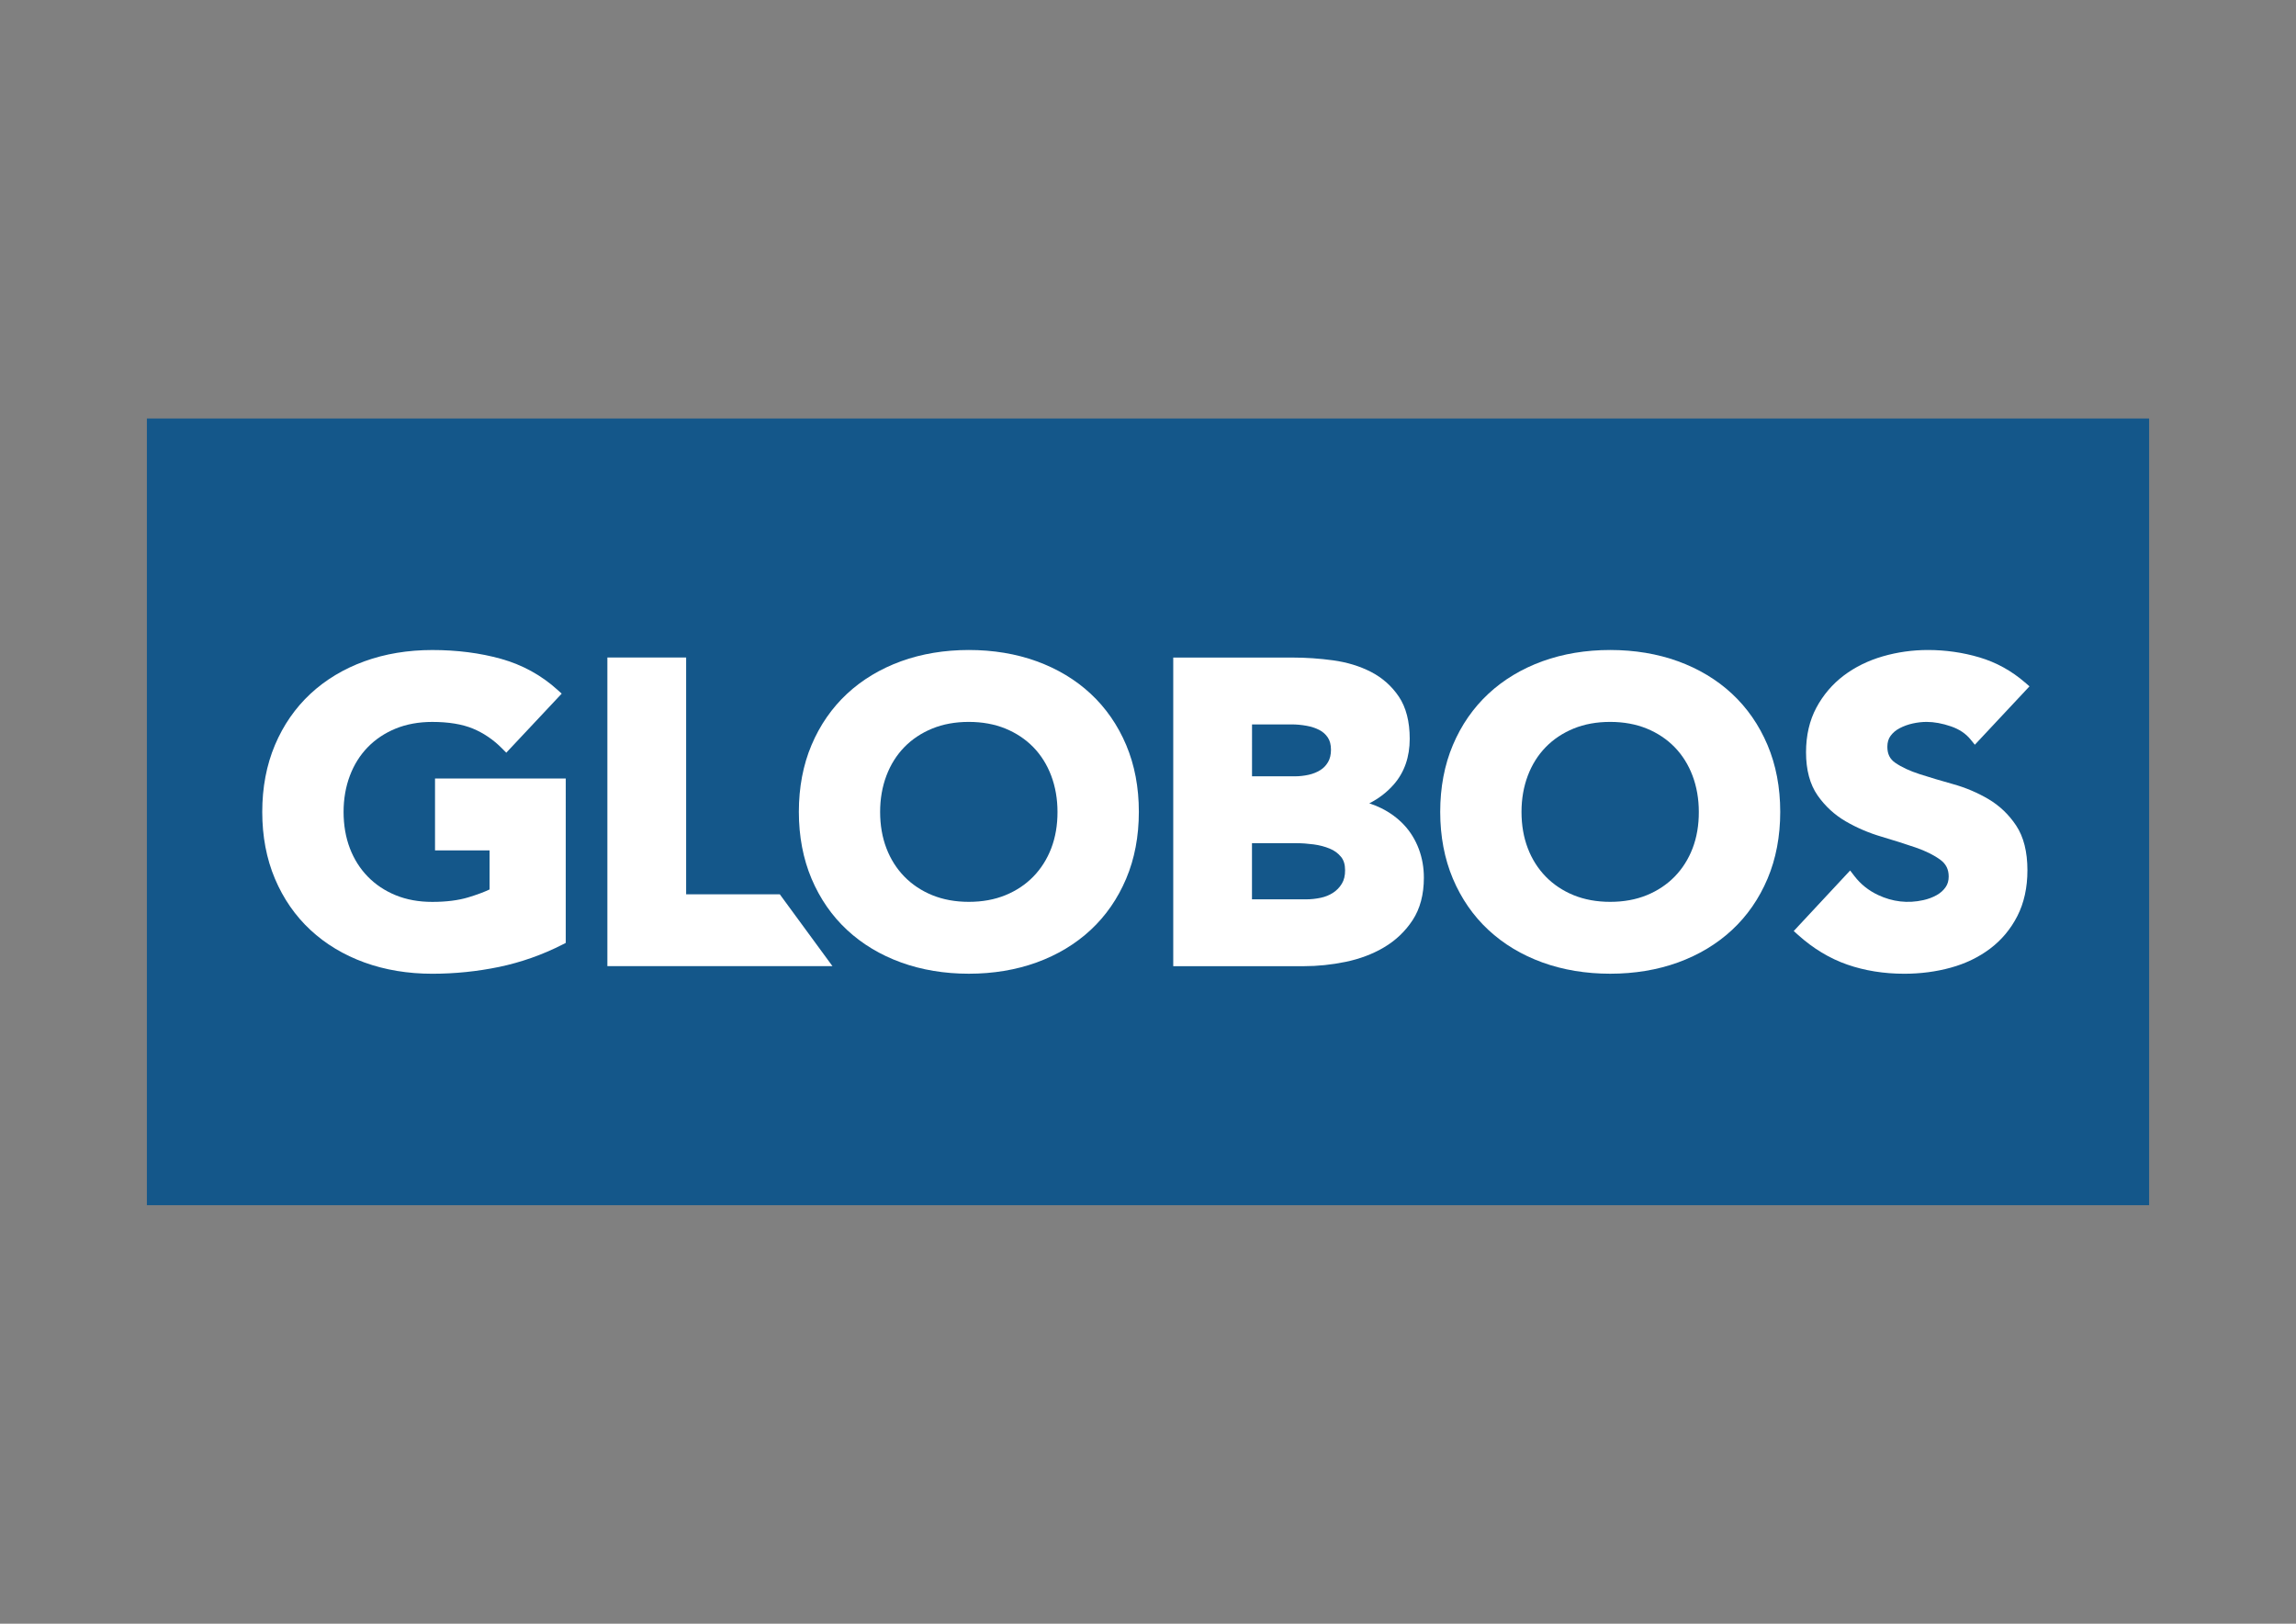
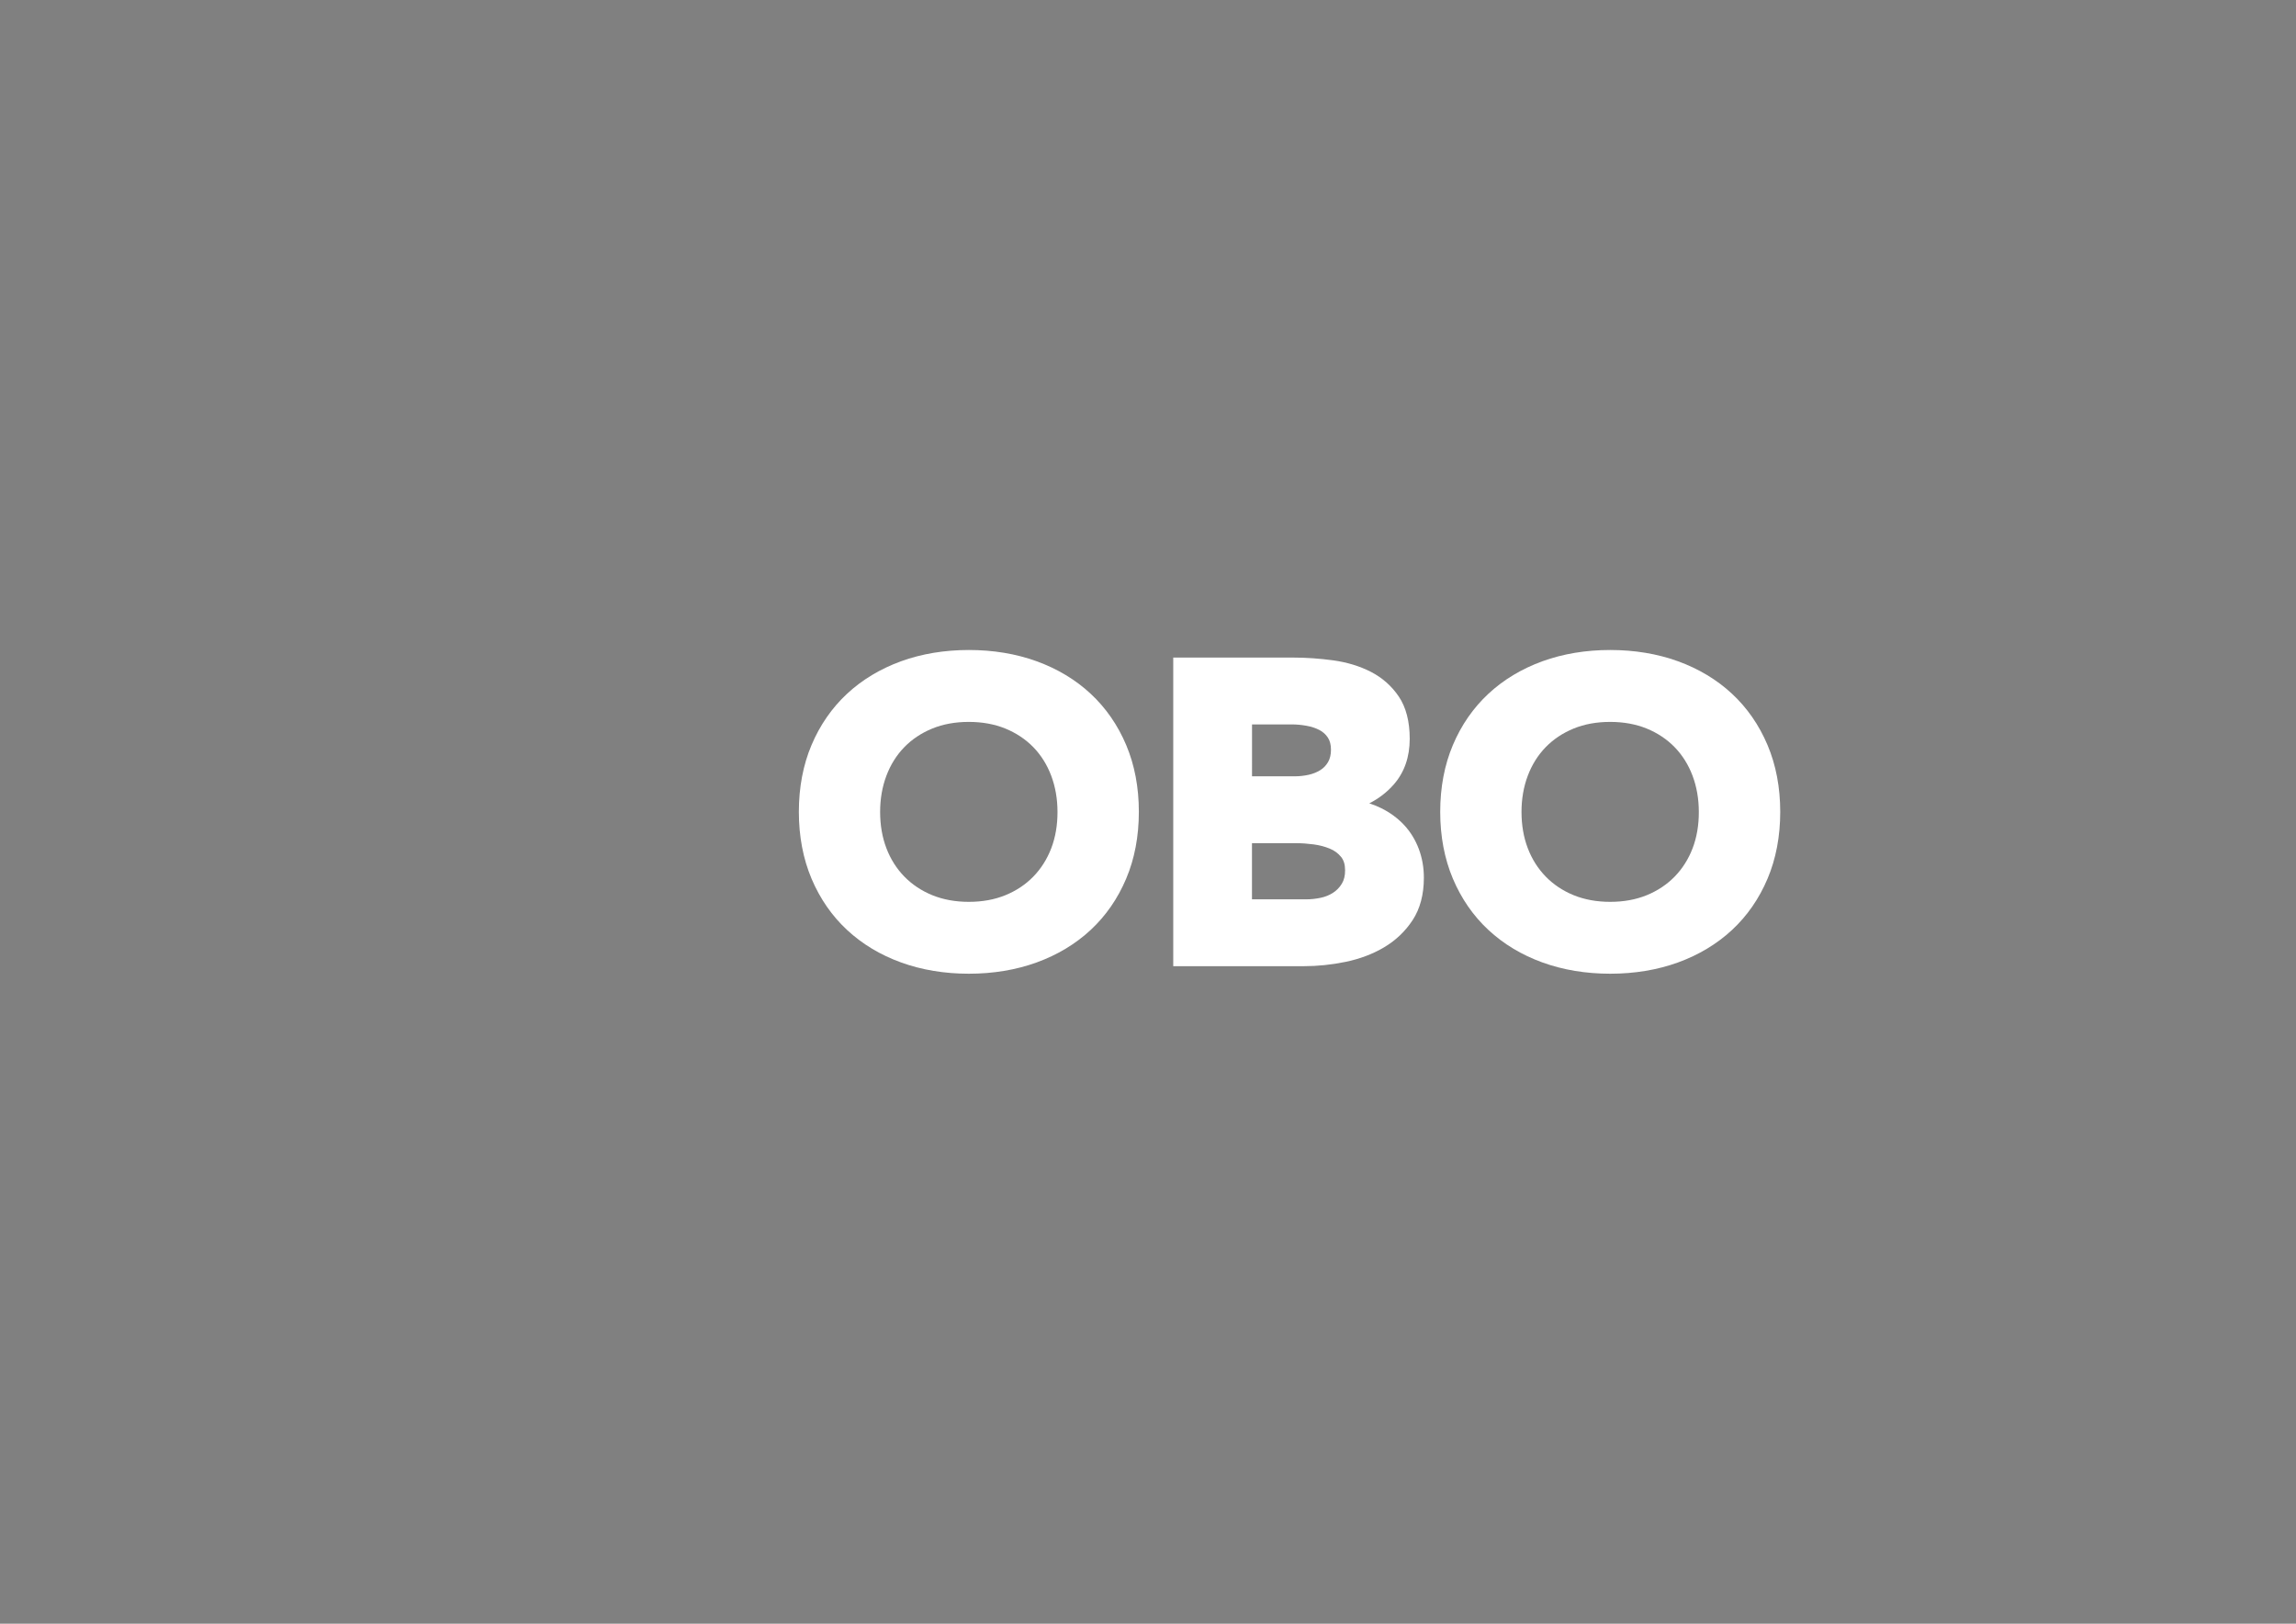
<svg xmlns="http://www.w3.org/2000/svg" version="1.1" id="Ebene_1" x="0px" y="0px" viewBox="0 0 841.89 595.28" style="enable-background:new 0 0 841.89 595.28;" xml:space="preserve">
  <rect x="0" y="0" width="841.89" height="595.28" fill="#808080" stroke="none" />
  <style type="text/css">
	.st0{fill:#14578A;}
	.st1{fill:#FFFFFF;}
</style>
  <g>
-     <polygon class="st0" points="788.03,441.85 788.03,153.43 53.86,153.43 53.86,441.85 788.03,441.85  " />
    <g>
-       <path class="st1" d="M207.43,345.69l-1.15,0.59c-7.39,3.77-15.21,6.52-23.23,8.2c-8,1.66-16.26,2.51-24.56,2.51    c-8.93,0-17.29-1.39-24.85-4.13c-7.59-2.75-14.26-6.76-19.8-11.91c-5.55-5.15-9.94-11.48-13.03-18.8    c-3.09-7.3-4.65-15.54-4.65-24.5c0-8.96,1.57-17.2,4.65-24.5c3.09-7.32,7.48-13.64,13.03-18.8c5.54-5.15,12.2-9.15,19.8-11.91    c7.56-2.74,15.92-4.13,24.86-4.13c9.08,0,17.58,1.09,25.25,3.24c7.8,2.19,14.75,6,20.64,11.33l1.57,1.42l-20.32,21.65l-1.59-1.6    c-3.14-3.17-6.72-5.6-10.64-7.23c-3.92-1.62-8.94-2.45-14.92-2.45c-4.94,0-9.46,0.83-13.43,2.45c-3.96,1.63-7.4,3.92-10.22,6.82    c-2.83,2.91-5.04,6.42-6.55,10.44c-1.53,4.05-2.31,8.52-2.31,13.28c0,4.86,0.78,9.35,2.31,13.35c1.52,3.97,3.72,7.46,6.56,10.37    c2.82,2.9,6.26,5.2,10.22,6.82c3.97,1.63,8.48,2.45,13.43,2.45c5.12,0,9.57-0.56,13.23-1.67c3.12-0.95,5.74-1.92,7.79-2.89v-14.32    h-20.01v-26.36h47.94V345.69L207.43,345.69z" />
-       <polygon class="st1" points="285.93,327.86 305.25,354.21 222.71,354.21 222.71,241.06 251.59,241.06 251.59,327.86     285.93,327.86   " />
-       <path class="st1" d="M744.16,251.63l-20.03,21.4l-1.57-1.93c-1.73-2.14-4.14-3.75-7.15-4.79c-3.17-1.09-6.19-1.65-8.97-1.65    c-1.61,0-3.31,0.19-5.05,0.57c-1.69,0.37-3.31,0.95-4.81,1.73c-1.39,0.72-2.49,1.65-3.36,2.83c-0.79,1.08-1.17,2.39-1.17,4.01    c0,2.62,0.91,4.47,2.87,5.83c2.33,1.61,5.35,3.02,8.96,4.18c3.78,1.22,7.92,2.45,12.29,3.67c4.56,1.27,8.9,3.11,12.89,5.45    c4.1,2.41,7.54,5.69,10.22,9.73c2.74,4.12,4.13,9.63,4.13,16.38c0,6.35-1.24,12-3.69,16.79c-2.44,4.78-5.8,8.8-9.98,11.95    c-4.14,3.13-8.99,5.48-14.44,6.98c-5.36,1.48-11.1,2.23-17.05,2.23c-7.46,0-14.49-1.13-20.89-3.35    c-6.45-2.24-12.53-5.91-18.07-10.9l-1.57-1.41l20.68-22.19l1.56,2.03c2.3,3,5.24,5.35,8.74,6.98c5.23,2.45,10.8,3.14,16.55,1.85    c1.83-0.41,3.48-1.03,4.92-1.85c1.36-0.77,2.42-1.72,3.24-2.9c0.76-1.09,1.13-2.37,1.13-3.9c0-2.61-0.98-4.6-3.01-6.1    c-2.38-1.76-5.45-3.28-9.11-4.54c-3.83-1.31-8.05-2.65-12.51-3.97c-4.66-1.37-9.06-3.26-13.08-5.59    c-4.14-2.4-7.62-5.61-10.37-9.55c-2.81-4.03-4.23-9.35-4.23-15.8c0-6.16,1.28-11.67,3.79-16.36c2.5-4.66,5.88-8.62,10.04-11.77    c4.13-3.12,8.95-5.49,14.34-7.05c5.33-1.54,10.89-2.32,16.52-2.32c6.48,0,12.84,0.91,18.9,2.71c6.16,1.83,11.78,4.93,16.72,9.21    L744.16,251.63L744.16,251.63z" />
      <path class="st1" d="M648.11,273.14c-3.09-7.32-7.48-13.64-13.03-18.8c-5.54-5.15-12.2-9.15-19.8-11.91    c-7.56-2.74-15.93-4.13-24.85-4.13c-8.93,0-17.29,1.39-24.86,4.13c-7.59,2.76-14.26,6.76-19.8,11.91    c-5.55,5.16-9.94,11.48-13.03,18.8c-3.09,7.3-4.65,15.54-4.65,24.5c0,8.96,1.57,17.2,4.65,24.5c3.1,7.32,7.48,13.65,13.03,18.8    c5.54,5.15,12.21,9.16,19.8,11.91c7.56,2.74,15.92,4.13,24.86,4.13c8.93,0,17.29-1.39,24.86-4.13c7.59-2.76,14.26-6.76,19.8-11.91    c5.55-5.15,9.94-11.48,13.03-18.8c3.09-7.3,4.65-15.54,4.65-24.5C652.77,288.68,651.2,280.44,648.11,273.14z M620.64,310.99    c-1.52,3.97-3.73,7.46-6.56,10.37c-2.83,2.9-6.27,5.2-10.23,6.82c-3.97,1.63-8.48,2.45-13.43,2.45c-4.95,0-9.46-0.83-13.43-2.45    c-3.96-1.62-7.4-3.92-10.22-6.82c-2.83-2.91-5.04-6.39-6.56-10.37c-1.53-3.99-2.31-8.48-2.31-13.34c0-4.76,0.78-9.23,2.31-13.28    c1.52-4.02,3.72-7.53,6.55-10.44c2.82-2.9,6.26-5.19,10.22-6.82c3.97-1.63,8.49-2.45,13.43-2.45c4.94,0,9.46,0.83,13.43,2.45    c3.96,1.63,7.4,3.92,10.22,6.82c2.83,2.91,5.03,6.42,6.55,10.44c1.53,4.06,2.31,8.52,2.31,13.28    C622.94,302.49,622.17,306.99,620.64,310.99z" />
      <path class="st1" d="M520.24,311.23c-1.25-3.32-3.06-6.27-5.39-8.77c-2.32-2.48-5.12-4.55-8.34-6.15c-1.4-0.7-2.88-1.29-4.42-1.79    c3.53-1.79,6.55-4.13,9.03-6.98c3.84-4.42,5.79-10.03,5.79-16.67c0-6.33-1.34-11.54-3.98-15.47c-2.61-3.87-6.06-6.93-10.25-9.09    c-4.09-2.1-8.75-3.52-13.86-4.22c-4.97-0.68-9.97-1.02-14.87-1.02H430.2v113.15h47.84c5.07,0,10.23-0.53,15.33-1.58    c5.2-1.07,9.96-2.86,14.14-5.34c4.26-2.52,7.78-5.87,10.47-9.97c2.73-4.17,4.12-9.39,4.12-15.52    C522.11,318.09,521.48,314.53,520.24,311.23z M459.08,265.58h14.55c1.75,0,3.58,0.17,5.44,0.5c1.78,0.32,3.37,0.85,4.74,1.56    c1.26,0.66,2.27,1.56,3.08,2.76c0.76,1.14,1.15,2.64,1.15,4.47c0,1.78-0.36,3.29-1.06,4.5c-0.73,1.25-1.66,2.22-2.84,2.96    c-1.26,0.79-2.7,1.37-4.28,1.72c-1.67,0.37-3.39,0.56-5.11,0.56h-15.66V265.58z M492.03,323.96c-0.84,1.39-1.89,2.47-3.21,3.33    c-1.34,0.88-2.87,1.5-4.54,1.85c-1.78,0.38-3.57,0.57-5.3,0.57h-19.91v-20.58h16.44c1.89,0,3.97,0.15,6.17,0.44    c2.11,0.28,4.1,0.8,5.91,1.55c1.68,0.69,3.03,1.67,4.12,3c1.01,1.22,1.5,2.83,1.5,4.92C493.23,321,492.83,322.66,492.03,323.96z" />
      <path class="st1" d="M412.95,273.14c-3.09-7.32-7.48-13.64-13.03-18.8c-5.54-5.15-12.2-9.15-19.8-11.91    c-7.56-2.74-15.93-4.13-24.86-4.13c-8.93,0-17.29,1.39-24.86,4.13c-7.59,2.76-14.25,6.76-19.8,11.91    c-5.55,5.16-9.94,11.49-13.03,18.8c-3.09,7.3-4.65,15.54-4.65,24.5c0,8.96,1.57,17.2,4.65,24.5c3.1,7.32,7.48,13.65,13.03,18.8    c5.54,5.15,12.2,9.16,19.8,11.91c7.56,2.74,15.92,4.13,24.85,4.13c8.93,0,17.29-1.39,24.86-4.13c7.6-2.76,14.26-6.76,19.8-11.91    c5.55-5.15,9.94-11.48,13.03-18.8c3.09-7.3,4.65-15.54,4.65-24.5C417.6,288.68,416.03,280.44,412.95,273.14z M385.47,310.99    c-1.52,3.97-3.73,7.46-6.56,10.37c-2.82,2.9-6.26,5.2-10.23,6.82c-3.96,1.63-8.48,2.45-13.43,2.45c-4.95,0-9.46-0.83-13.43-2.45    c-3.96-1.62-7.4-3.92-10.23-6.82c-2.83-2.91-5.04-6.39-6.56-10.37c-1.53-3.99-2.31-8.48-2.31-13.34c0-4.76,0.78-9.23,2.31-13.28    c1.52-4.02,3.72-7.53,6.55-10.44c2.82-2.9,6.26-5.19,10.23-6.82c3.97-1.63,8.49-2.45,13.43-2.45c4.94,0,9.46,0.83,13.43,2.45    c3.96,1.63,7.4,3.92,10.23,6.82c2.83,2.91,5.03,6.42,6.55,10.44c1.53,4.06,2.31,8.52,2.31,13.28    C387.78,302.49,387,306.99,385.47,310.99z" />
    </g>
  </g>
</svg>